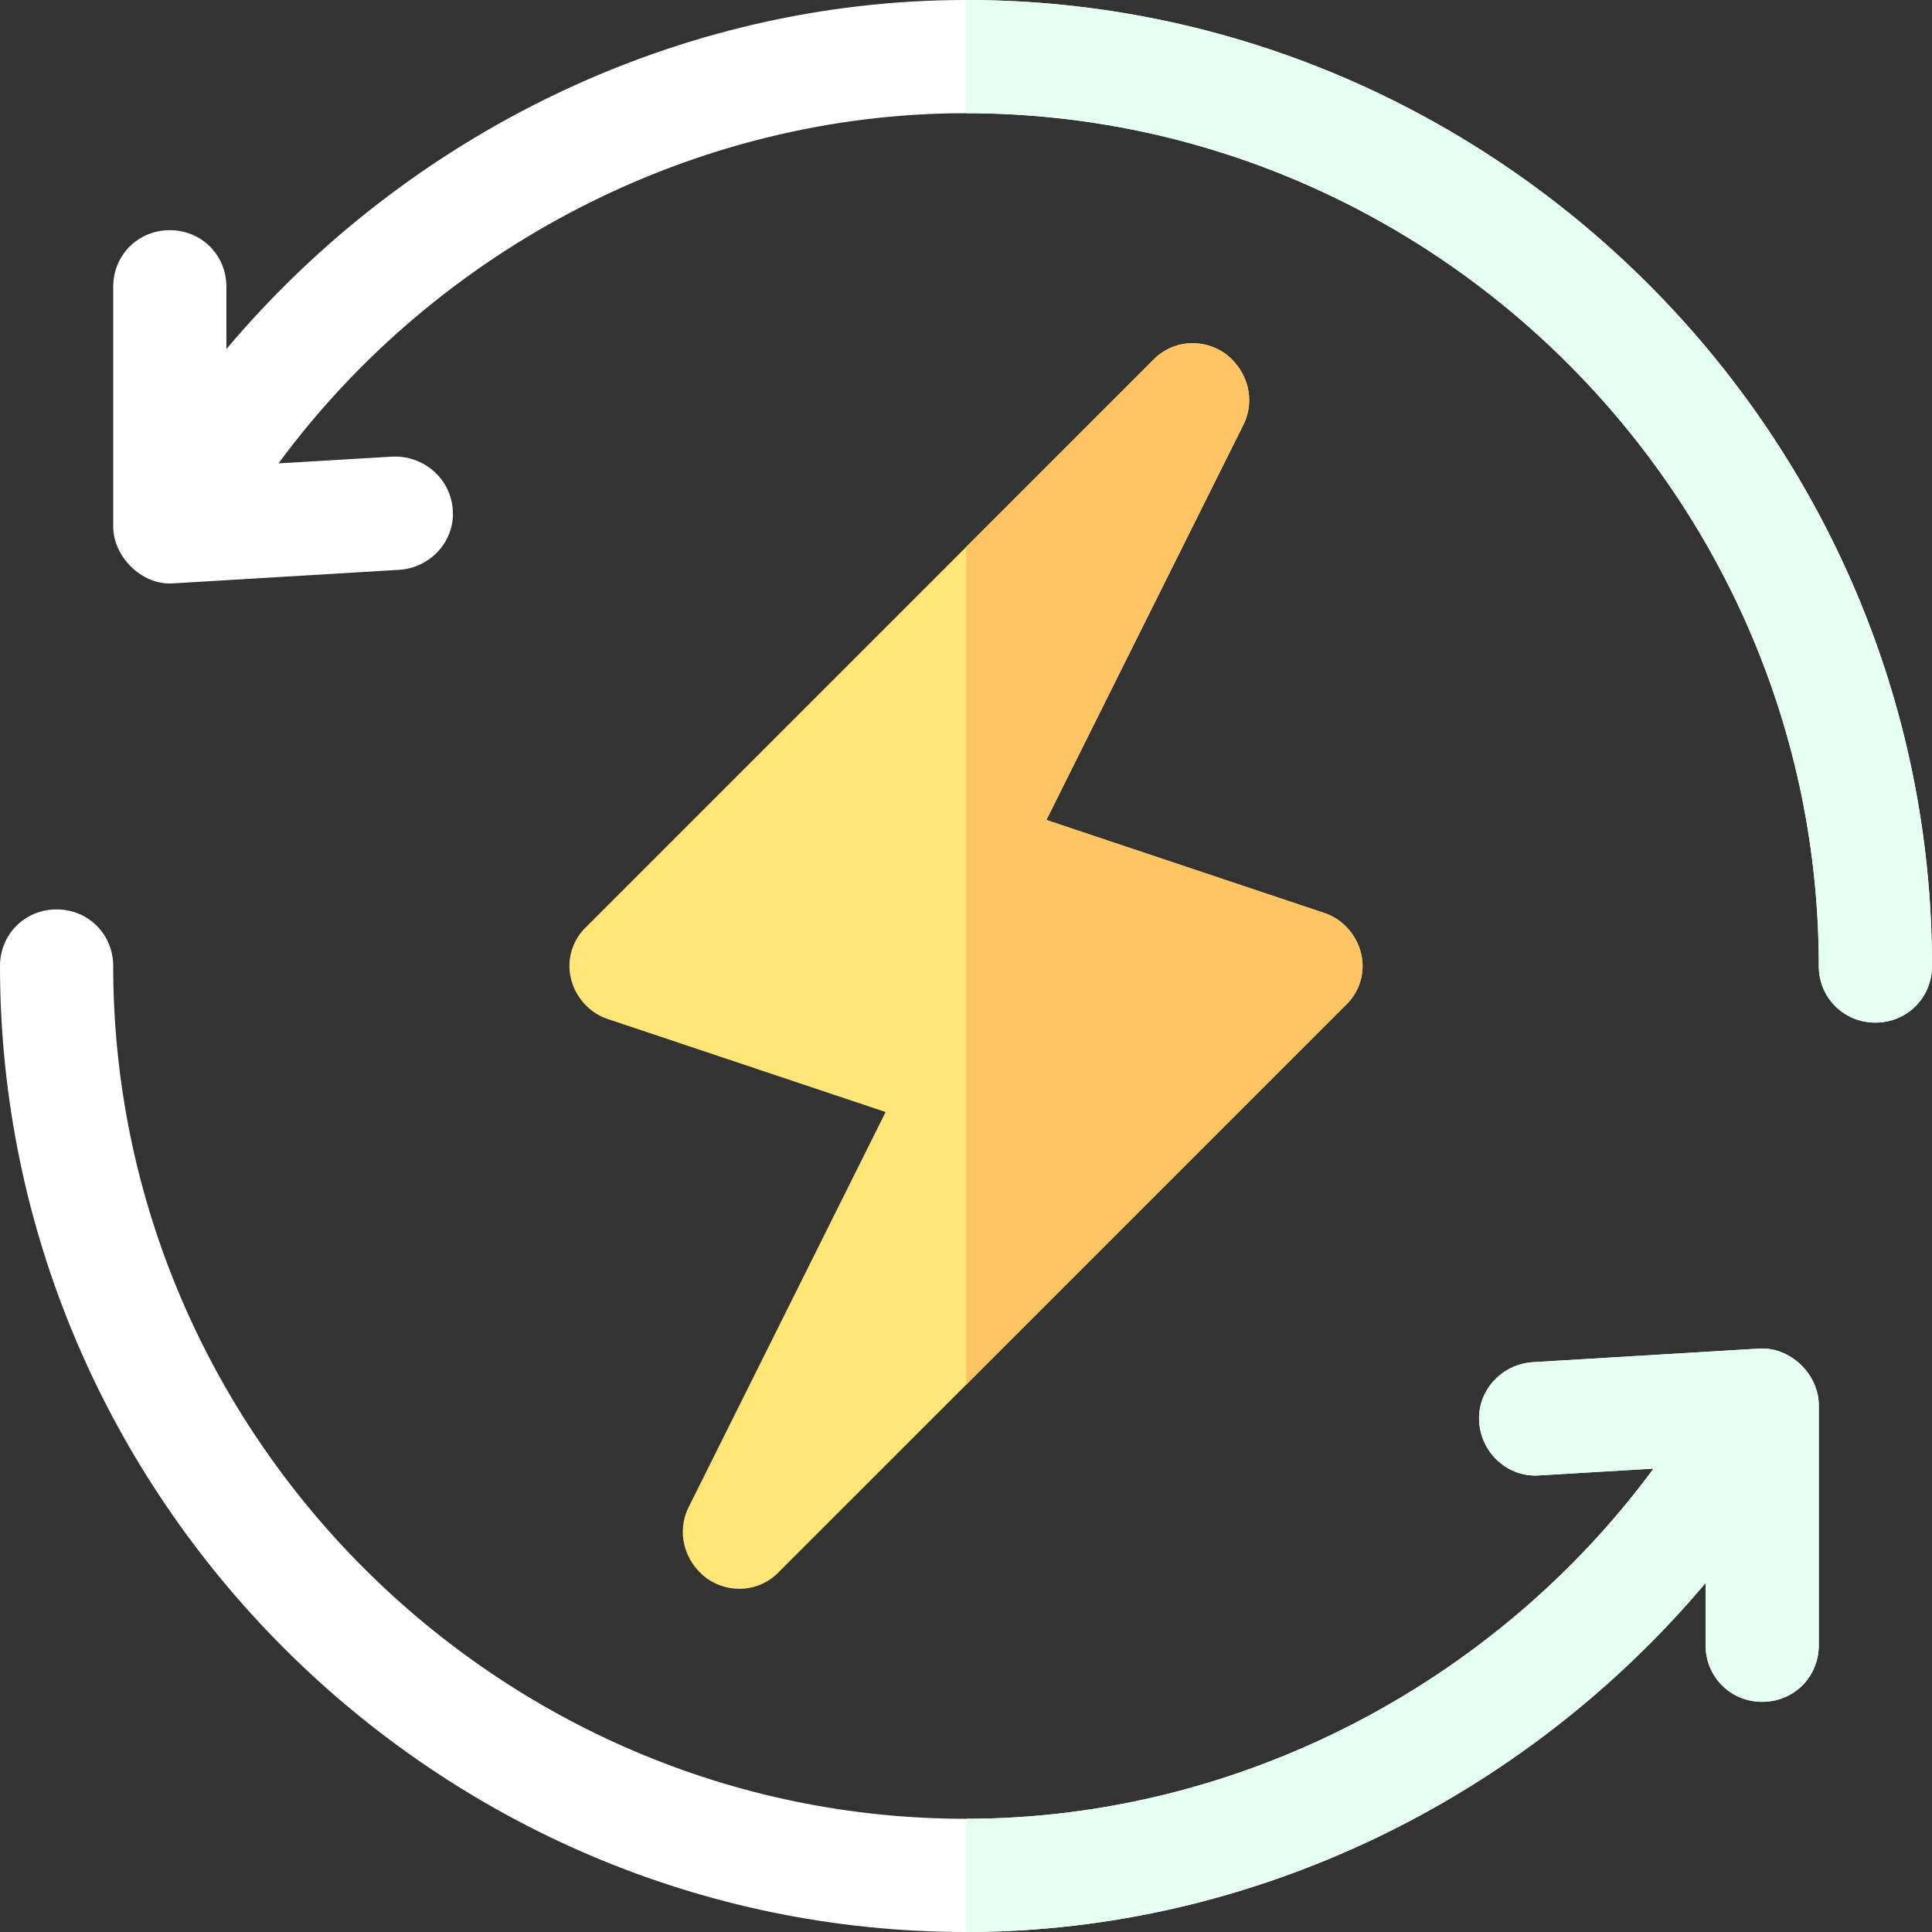
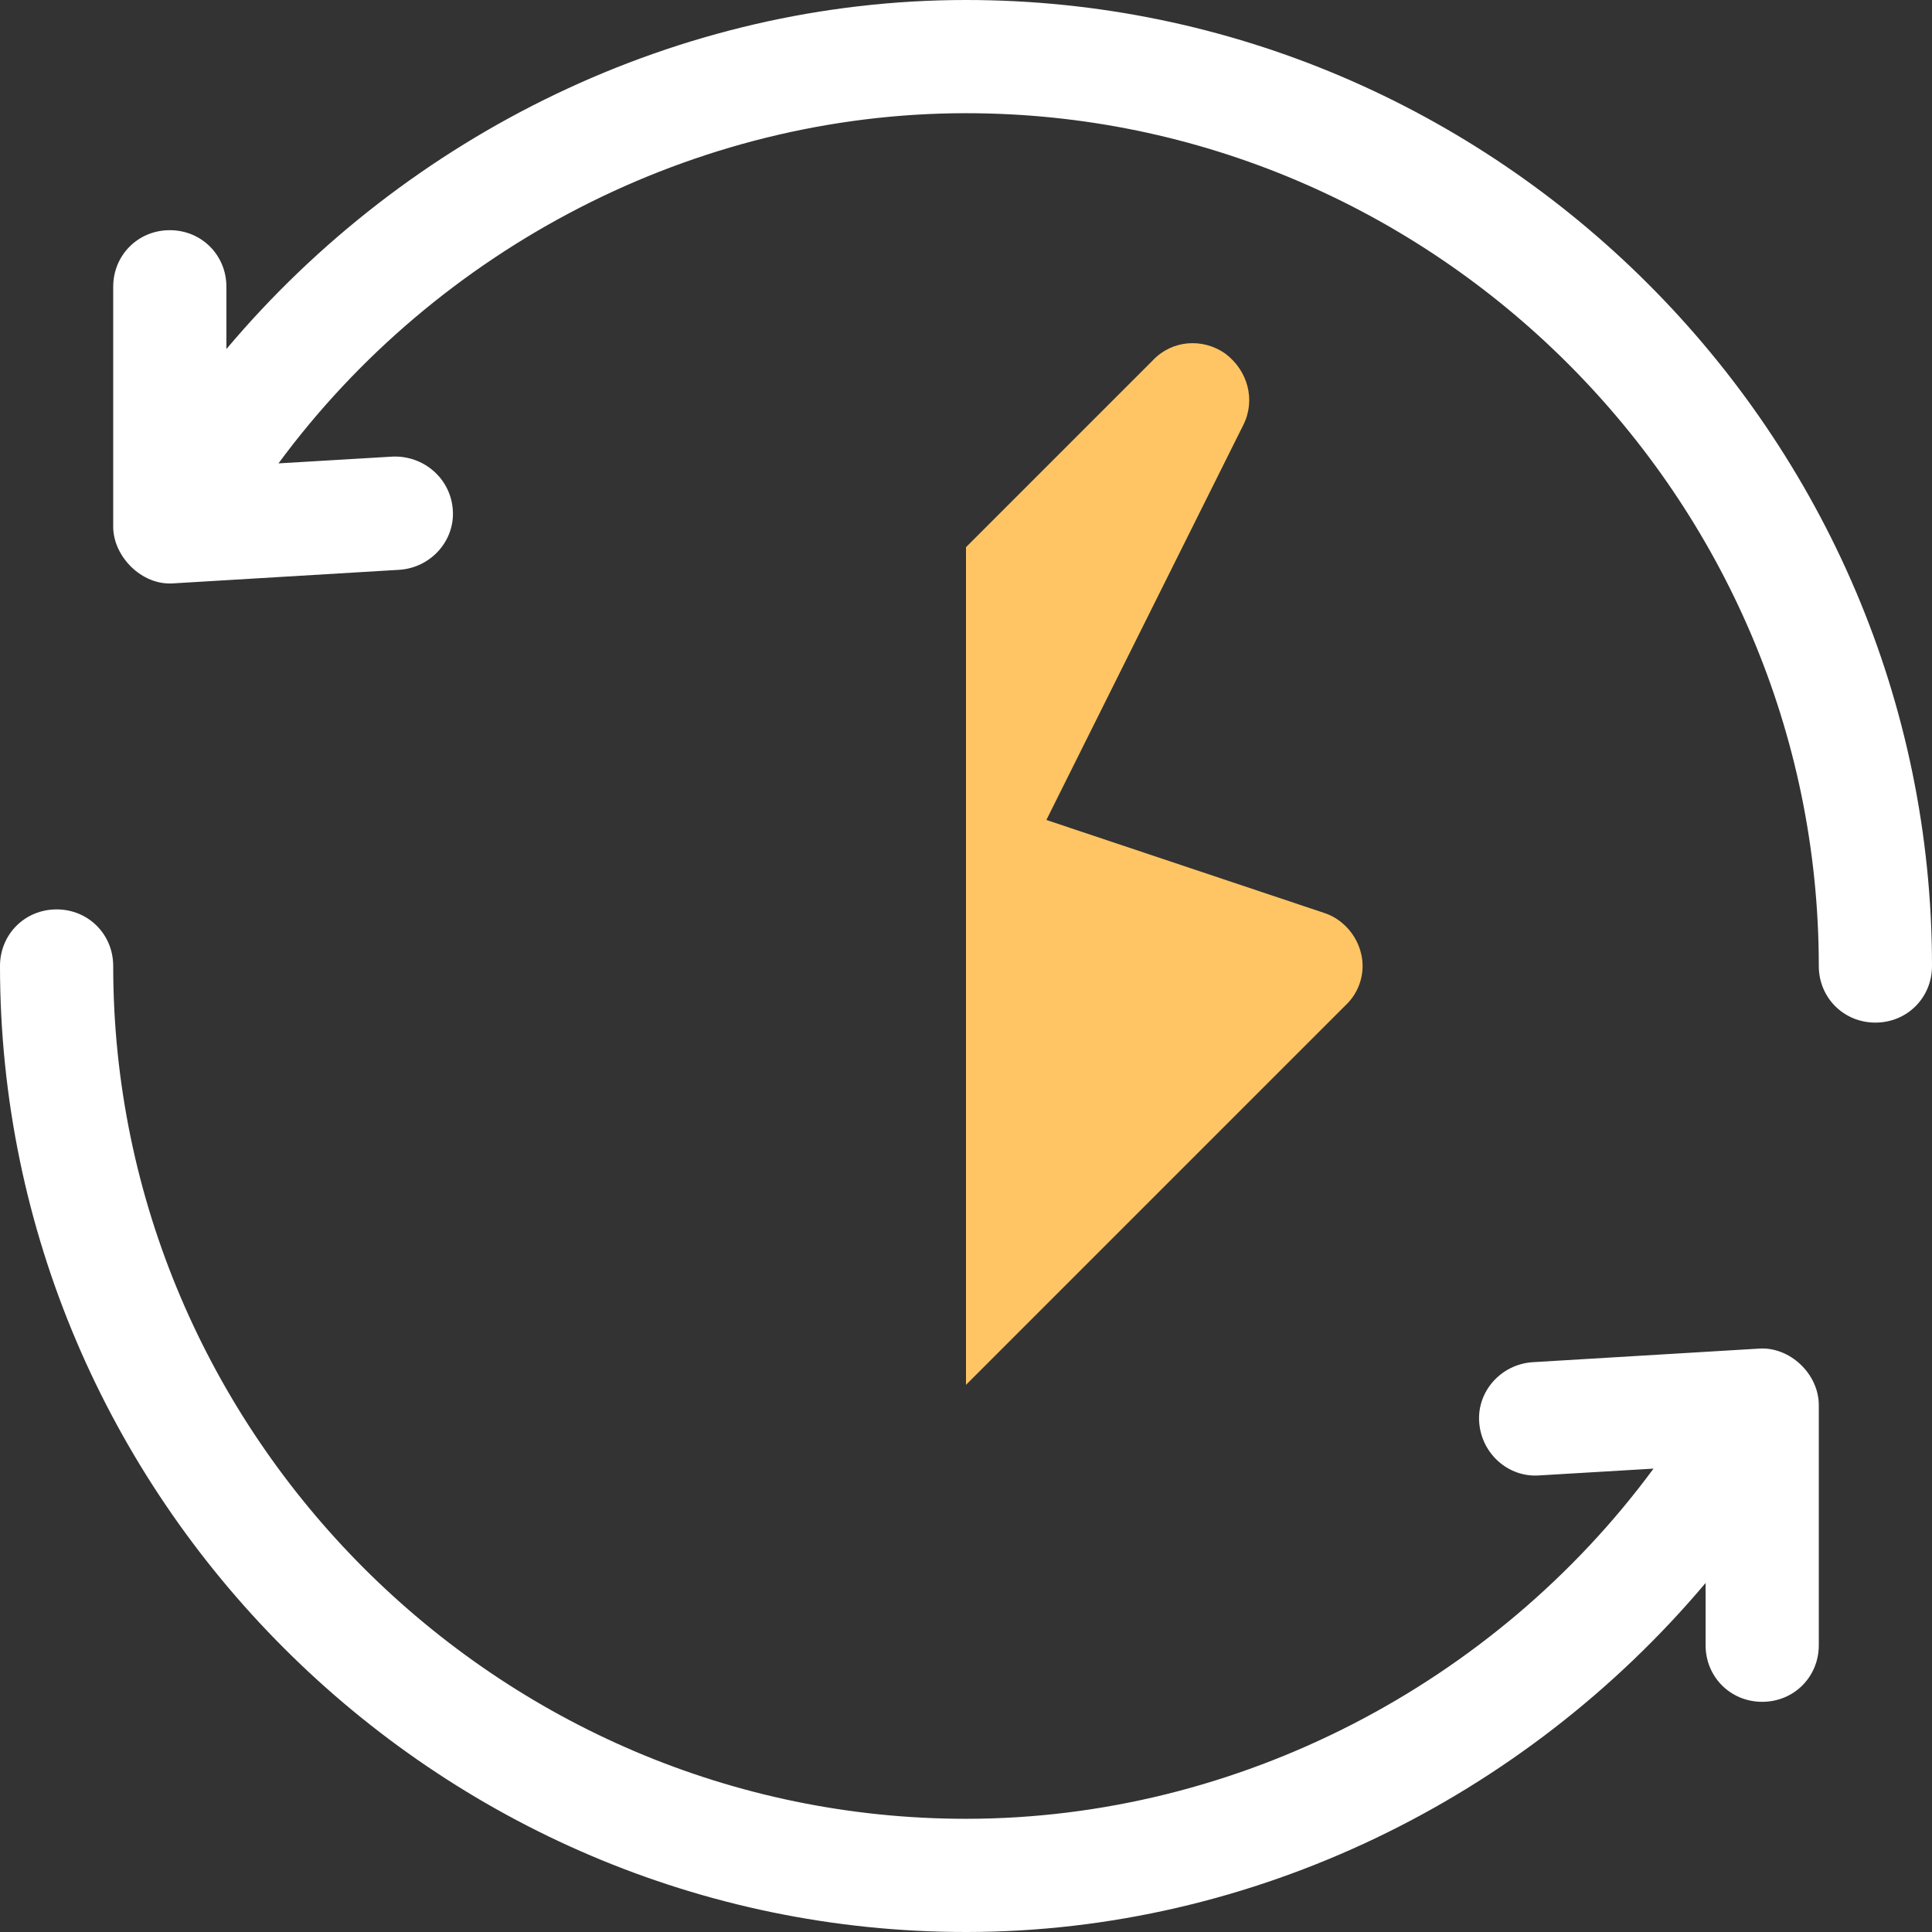
<svg xmlns="http://www.w3.org/2000/svg" version="1.1" width="512" height="512" x="0" y="0" viewBox="0 0 512 512" style="enable-background:new 0 0 512 512" xml:space="preserve" class="">
  <rect x="0" y="0" width="512" height="512" fill="#333333" stroke="none" />
  <g>
-     <path d="M360.7 252.7c1.201 4.799-.3 10.199-4.2 13.799L256 367l-49.501 49.499c-5.099 5.4-13.2 6-19.199 1.8-6-4.499-8.101-12.299-4.801-18.9l52.2-104.7-73.499-24.6c-4.801-1.5-8.701-5.7-9.901-10.8-1.201-4.799.3-10.201 4.2-13.801l150-150c5.099-5.4 13.2-5.999 19.199-1.8 6 4.501 8.101 12.301 4.801 18.9l-52.2 104.7 73.499 24.6c4.802 1.501 8.702 5.701 9.902 10.802z" style="" fill="#ffe676" data-original="#fdbf00" class="" opacity="1" />
    <path d="M512 256c0 8.399-6.599 15-15 15s-15-6.601-15-15c0-124.2-101.8-226-226-226-72.001 0-140.2 35.799-182.199 92.8l30.298-1.8c8.101-.3 15.3 5.7 15.901 14.099.601 8.101-5.7 15.3-14.099 15.901l-60 3.6C37.5 155.2 30 147.4 30 139.6V76c0-8.401 6.599-15 15-15s15 6.599 15 15v16.5C107.999 35.499 179.801 0 256 0c140.7 0 256 115.3 256 256zM482 372.4V436c0 8.399-6.599 15-15 15s-15-6.601-15-15v-16.5C404.001 476.499 332.199 512 256 512 115.3 512 0 396.7 0 256c0-8.401 6.599-15 15-15s15 6.599 15 15c0 124.2 101.8 226 226 226 72.001 0 140.2-35.801 182.199-92.8l-30.298 1.8c-8.101.599-15.3-5.7-15.901-14.101-.601-8.099 5.7-15.3 14.099-15.899l60-3.6c8.101-.6 15.901 6.599 15.901 15z" style="" fill="#ffffff" data-original="#54e360" class="" opacity="1" />
    <path d="M356.499 266.499 256 367V145l49.501-49.501c5.099-5.4 13.2-5.999 19.199-1.8 6 4.501 8.101 12.301 4.801 18.9l-52.2 104.7 73.499 24.6c4.801 1.5 8.701 5.7 9.901 10.801 1.2 4.8-.302 10.199-4.202 13.799z" style="" fill="#ffc564" data-original="#ff9f00" class="" opacity="1" />
-     <path d="M482 372.4V436c0 8.399-6.599 15-15 15s-15-6.601-15-15v-16.5C404.001 476.499 332.199 512 256 512v-30c72.001 0 140.2-35.801 182.199-92.8l-30.298 1.8c-8.101.599-15.3-5.7-15.901-14.101-.601-8.099 5.7-15.3 14.099-15.899l60-3.6c8.101-.6 15.901 6.599 15.901 15zM512 256c0 8.399-6.599 15-15 15s-15-6.601-15-15c0-124.2-101.8-226-226-226V0c140.7 0 256 115.3 256 256z" style="" fill="#e5fff3" data-original="#00cc71" class="" opacity="1" />
  </g>
</svg>